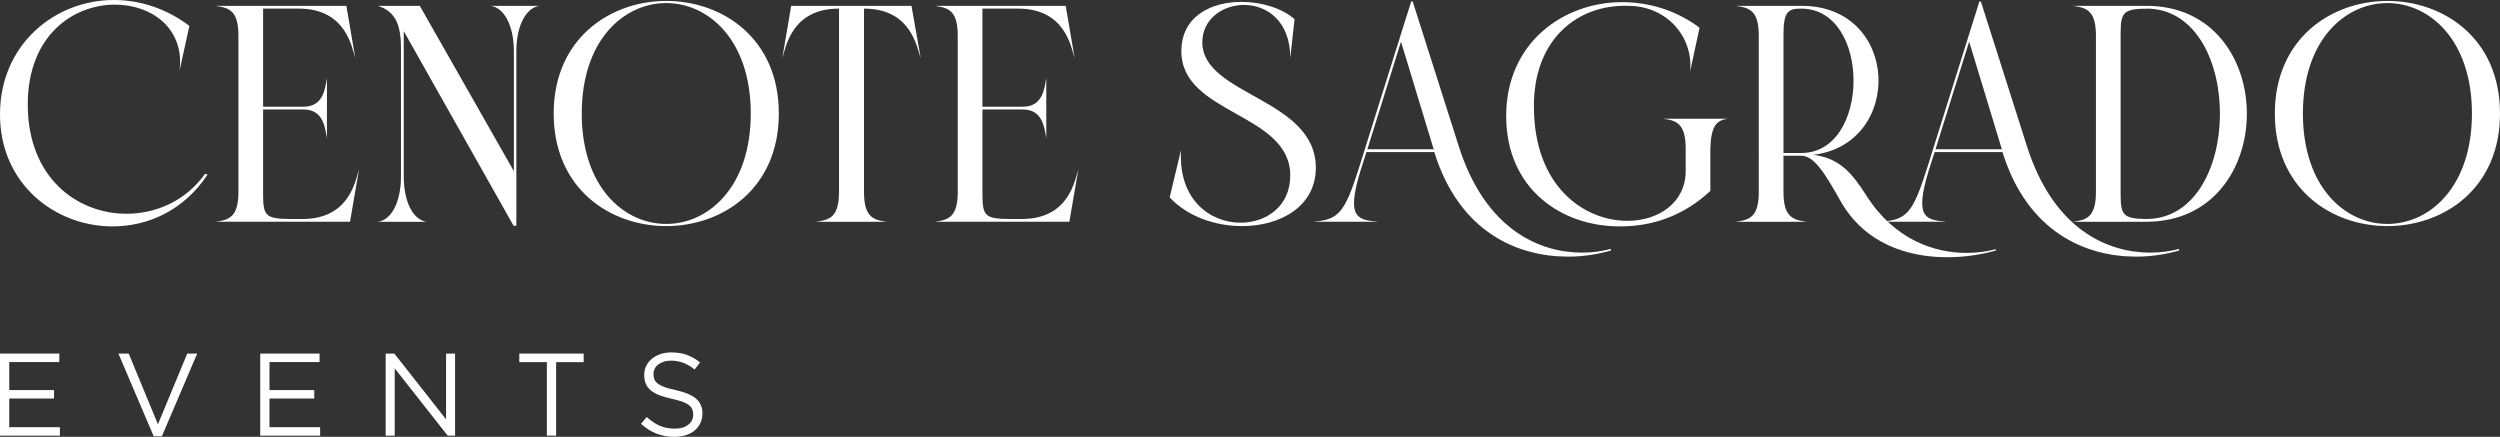
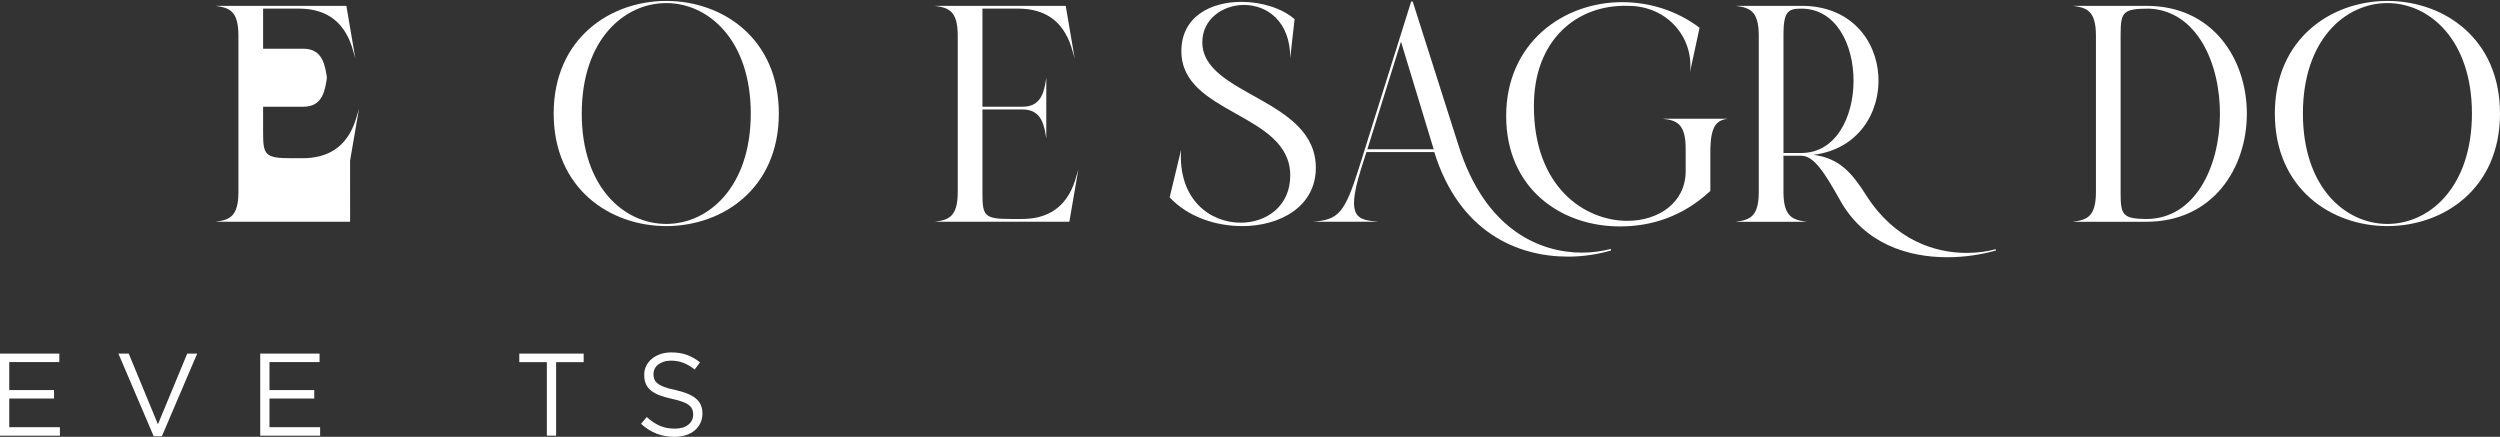
<svg xmlns="http://www.w3.org/2000/svg" id="Capa_2" data-name="Capa 2" viewBox="0 0 1128.54 197.19">
  <rect x="0" y="0" width="1128.54" height="197.19" fill="#333333" stroke="none" />
  <defs>
    <style> .cls-1 { fill: #fff; } </style>
  </defs>
  <g id="Capa_1-2" data-name="Capa 1">
    <g>
      <g>
        <path class="cls-1" d="M26.78,163.43H4.18v12.65h20.21v3.81H4.18v12.96h22.86v3.81H0v-37.04h26.78v3.81Z" />
        <path class="cls-1" d="M84.51,159.62h4.5l-15.93,37.31h-3.7l-15.93-37.31h4.66l13.18,31.91,13.23-31.91Z" />
        <path class="cls-1" d="M144.25,163.43h-22.6v12.65h20.21v3.81h-20.21v12.96h22.86v3.81h-27.04v-37.04h26.78v3.81Z" />
-         <path class="cls-1" d="M201.35,159.62h4.08v37.04h-3.33l-23.92-30.37v30.37h-4.08v-37.04h3.92l23.34,29.69v-29.69Z" />
        <path class="cls-1" d="M251.04,196.66h-4.18v-33.18h-12.44v-3.86h29.05v3.86h-12.43v33.18Z" />
        <path class="cls-1" d="M295.38,171.22c.28.71.79,1.35,1.54,1.93.74.58,1.76,1.11,3.07,1.59,1.3.48,2.98.93,5.03,1.35,4.13.92,7.17,2.19,9.13,3.82s2.94,3.87,2.94,6.73c0,1.59-.31,3.04-.94,4.35-.63,1.31-1.49,2.42-2.59,3.34-1.1.92-2.43,1.62-3.98,2.12-1.55.49-3.25.74-5.08.74-2.96,0-5.67-.48-8.12-1.43-2.45-.96-4.79-2.44-7.01-4.44l2.59-3.07c1.94,1.76,3.9,3.08,5.87,3.94,1.98.87,4.25,1.3,6.83,1.3s4.51-.58,6.01-1.75c1.5-1.17,2.25-2.7,2.25-4.61,0-.88-.14-1.67-.42-2.36-.28-.69-.78-1.32-1.49-1.88-.71-.57-1.69-1.08-2.94-1.54-1.25-.46-2.86-.9-4.8-1.33-2.12-.46-3.97-.99-5.54-1.59-1.57-.6-2.87-1.32-3.9-2.17-1.02-.85-1.79-1.84-2.28-2.97-.5-1.13-.74-2.47-.74-4.03s.3-2.84.9-4.08c.6-1.24,1.45-2.3,2.54-3.21,1.09-.9,2.38-1.61,3.86-2.12s3.1-.77,4.87-.77c2.72,0,5.09.37,7.12,1.12,2.03.75,4,1.87,5.9,3.38l-2.43,3.23c-1.73-1.41-3.47-2.43-5.21-3.07s-3.57-.95-5.48-.95c-1.2,0-2.29.16-3.25.48-.97.32-1.8.74-2.49,1.27-.69.53-1.22,1.17-1.59,1.91-.37.74-.56,1.54-.56,2.38s.14,1.68.42,2.39Z" />
      </g>
      <g>
-         <path class="cls-1" d="M50.82,102.2C25.06,102.2,0,83.26,0,51.66S24.78,0,51.38,0c11.7,0,23.67,3.76,34.11,11.7l-4.46,20.33c2.51-19.08-12.53-29.94-29.1-29.94C33.14,2.09,12.53,15.87,12.53,47.2c0,33,22.28,49.29,44.56,49.29,13.51,0,27.01-5.99,35.51-18.1l1.11.42c-10.72,16.15-26.87,23.39-42.89,23.39Z" />
-         <path class="cls-1" d="M158.04,99.97v.14h-60.85c6.27-.83,10.44-2.09,10.44-13.51V16.15c0-11.42-4.18-12.67-10.44-13.51h59.17l4.04,23.67c-1.53-4.59-4.04-22.42-25.48-22.42h-16.15v44.28h18.24c8.91,0,9.75-7.94,10.58-13.09v27.43c-.84-5.01-1.67-13.09-10.58-13.09h-18.24v37.73c0,10.3.84,11.7,12.81,11.7h5.01c21.44,0,23.95-17.82,25.48-22.42l-4.04,23.53Z" />
-         <path class="cls-1" d="M233.09,23.11v78.81h-1.25L182.26,14.06v65.58c0,11.42,4.18,19.63,10.3,20.47h-22c6.27-.83,10.44-9.05,10.44-20.47V21.44c0-11.42-3.34-16.57-10.44-18.8h18.94l42.47,74.63V23.11c0-11.42-4.32-19.63-10.44-20.47h22c-6.13.84-10.44,9.05-10.44,20.47Z" />
+         <path class="cls-1" d="M158.04,99.97v.14h-60.85c6.27-.83,10.44-2.09,10.44-13.51V16.15c0-11.42-4.18-12.67-10.44-13.51h59.17l4.04,23.67c-1.53-4.59-4.04-22.42-25.48-22.42h-16.15v44.28h18.24c8.91,0,9.75-7.94,10.58-13.09c-.84-5.01-1.67-13.09-10.58-13.09h-18.24v37.73c0,10.3.84,11.7,12.81,11.7h5.01c21.44,0,23.95-17.82,25.48-22.42l-4.04,23.53Z" />
        <path class="cls-1" d="M300.76,102.06c-25.48,0-50.82-16.99-50.82-50.82S275.42.42,300.76.42s50.82,16.85,50.82,50.82-25.48,50.82-50.82,50.82ZM300.76,101.09c19.08,0,38.15-16.71,38.15-49.85S319.83,1.39,300.76,1.39s-38.15,16.57-38.15,49.85,19.08,49.85,38.15,49.85Z" />
-         <path class="cls-1" d="M400.32,100.11h-32.02c6.27-.83,10.44-2.09,10.44-13.51V3.9h-.14c-21.44,0-23.95,17.82-25.48,22.42l4.04-23.67h54.3l4.18,23.67c-1.67-4.59-4.18-22.42-25.48-22.42h-.14v82.71c0,11.42,4.18,12.67,10.3,13.51Z" />
        <path class="cls-1" d="M482.75,99.97v.14h-60.85c6.27-.83,10.44-2.09,10.44-13.51V16.15c0-11.42-4.18-12.67-10.44-13.51h59.18l4.04,23.67c-1.53-4.59-4.04-22.42-25.48-22.42h-16.15v44.28h18.24c8.91,0,9.75-7.94,10.58-13.09v27.43c-.83-5.01-1.67-13.09-10.58-13.09h-18.24v37.73c0,10.3.83,11.7,12.81,11.7h5.01c21.44,0,23.95-17.82,25.48-22.42l-4.04,23.53Z" />
        <path class="cls-1" d="M560.72,102.06c-11.97,0-24.5-4.18-32.72-12.95l5.15-21.44c-1.39,22.56,13.23,32.86,26.87,32.86,11.56,0,22.42-7.38,22.42-21.3,0-28.4-49.15-27.43-49.15-56.11,0-15.73,13.37-22.28,27.15-22.28,9.05,0,18.38,2.92,23.95,7.8l-1.95,17.54c0-16.71-10.58-23.95-20.89-23.95-9.47,0-18.8,6.27-18.8,16.85,0,24.09,51.24,25.2,51.24,56.67,0,17.4-16.01,26.32-33.28,26.32Z" />
        <path class="cls-1" d="M707.75,115.84c-22.56,0-49.01-10.86-60.29-47.2h-30.63l-2.65,8.35c-6.68,21.72-1.25,22.28,8.21,23.11h-29.66c11.42-.97,14.2-3.62,20.75-24.37L637.02.7h.7l20.61,64.75c12.11,38.71,37.18,48.59,55.83,48.59,4.87,0,9.33-.7,12.95-1.67l.14.7c-5.71,1.67-12.39,2.78-19.49,2.78ZM617.25,67.39h29.94l-14.76-48.59-15.18,48.59Z" />
        <path class="cls-1" d="M731.43,102.2c-26.46.14-51.52-16.85-51.52-49.85S705.67.97,732.26.97c12.25,0,24.64,3.76,34.95,11.56l-4.32,20.05c1.81-15.04-9.75-29.94-27.99-29.94-23.11-.7-42.61,15.46-42.47,45.39,0,36.34,22.83,51.66,42.19,51.66,14.06,0,26.32-8.21,26.32-22.42v-10.16c0-11.42-4.18-12.81-10.44-13.51h29.38c-4.87.7-7.52,3.06-7.8,13.51v19.08c-12.53,11.7-26.87,16.01-40.66,16.01Z" />
        <path class="cls-1" d="M879.02,116.12c-17.68,0-37.32-5.99-48.32-25.62-6.96-12.39-11.83-20.19-17.54-20.19h-8.08v16.29c0,11.42,4.32,12.67,10.44,13.51h-32.02c6.27-.83,10.44-2.09,10.44-13.51V16.15c0-11.42-4.18-12.67-10.44-13.51h29.66c44.56-.14,46.37,62.24,5.43,67.25,11.97,1.53,17.54,8.35,24.09,18.66,12.81,19.91,30.77,25.62,45.11,25.62,5.01,0,9.47-.7,13.09-1.67l.14.56c-6.27,1.81-13.92,3.06-22,3.06ZM805.09,69.06h8.08c31.33,0,31.47-65.16,0-65.16h-.28c-5.71,0-7.8,1.39-7.8,11.7v53.47Z" />
-         <path class="cls-1" d="M964.24,115.84c-22.56,0-49.01-10.86-60.29-47.2h-30.63l-2.65,8.35c-6.68,21.72-1.25,22.28,8.21,23.11h-29.66c11.42-.97,14.2-3.62,20.75-24.37L893.51.7h.7l20.61,64.75c12.11,38.71,37.18,48.59,55.83,48.59,4.87,0,9.33-.7,12.95-1.67l.14.7c-5.71,1.67-12.39,2.78-19.49,2.78ZM873.73,67.39h29.94l-14.76-48.59-15.18,48.59Z" />
        <path class="cls-1" d="M968.84,100.11h-33.14c6.27-.83,10.44-2.09,10.44-13.51V16.15c0-11.42-4.18-12.67-10.44-13.51h33.14c60.57-.14,60.57,97.47,0,97.47ZM968.84,98.86c43.86,0,44.42-93.01,1.39-94.96-11.83,0-12.95,1.39-12.95,11.7v71.57c0,9.89.97,11.56,11.56,11.7Z" />
        <path class="cls-1" d="M1077.72,102.06c-25.48,0-50.82-16.99-50.82-50.82S1052.38.42,1077.72.42s50.82,16.85,50.82,50.82-25.48,50.82-50.82,50.82ZM1077.72,101.09c19.08,0,38.15-16.71,38.15-49.85s-19.08-49.85-38.15-49.85-38.15,16.57-38.15,49.85,19.08,49.85,38.15,49.85Z" />
      </g>
    </g>
  </g>
</svg>